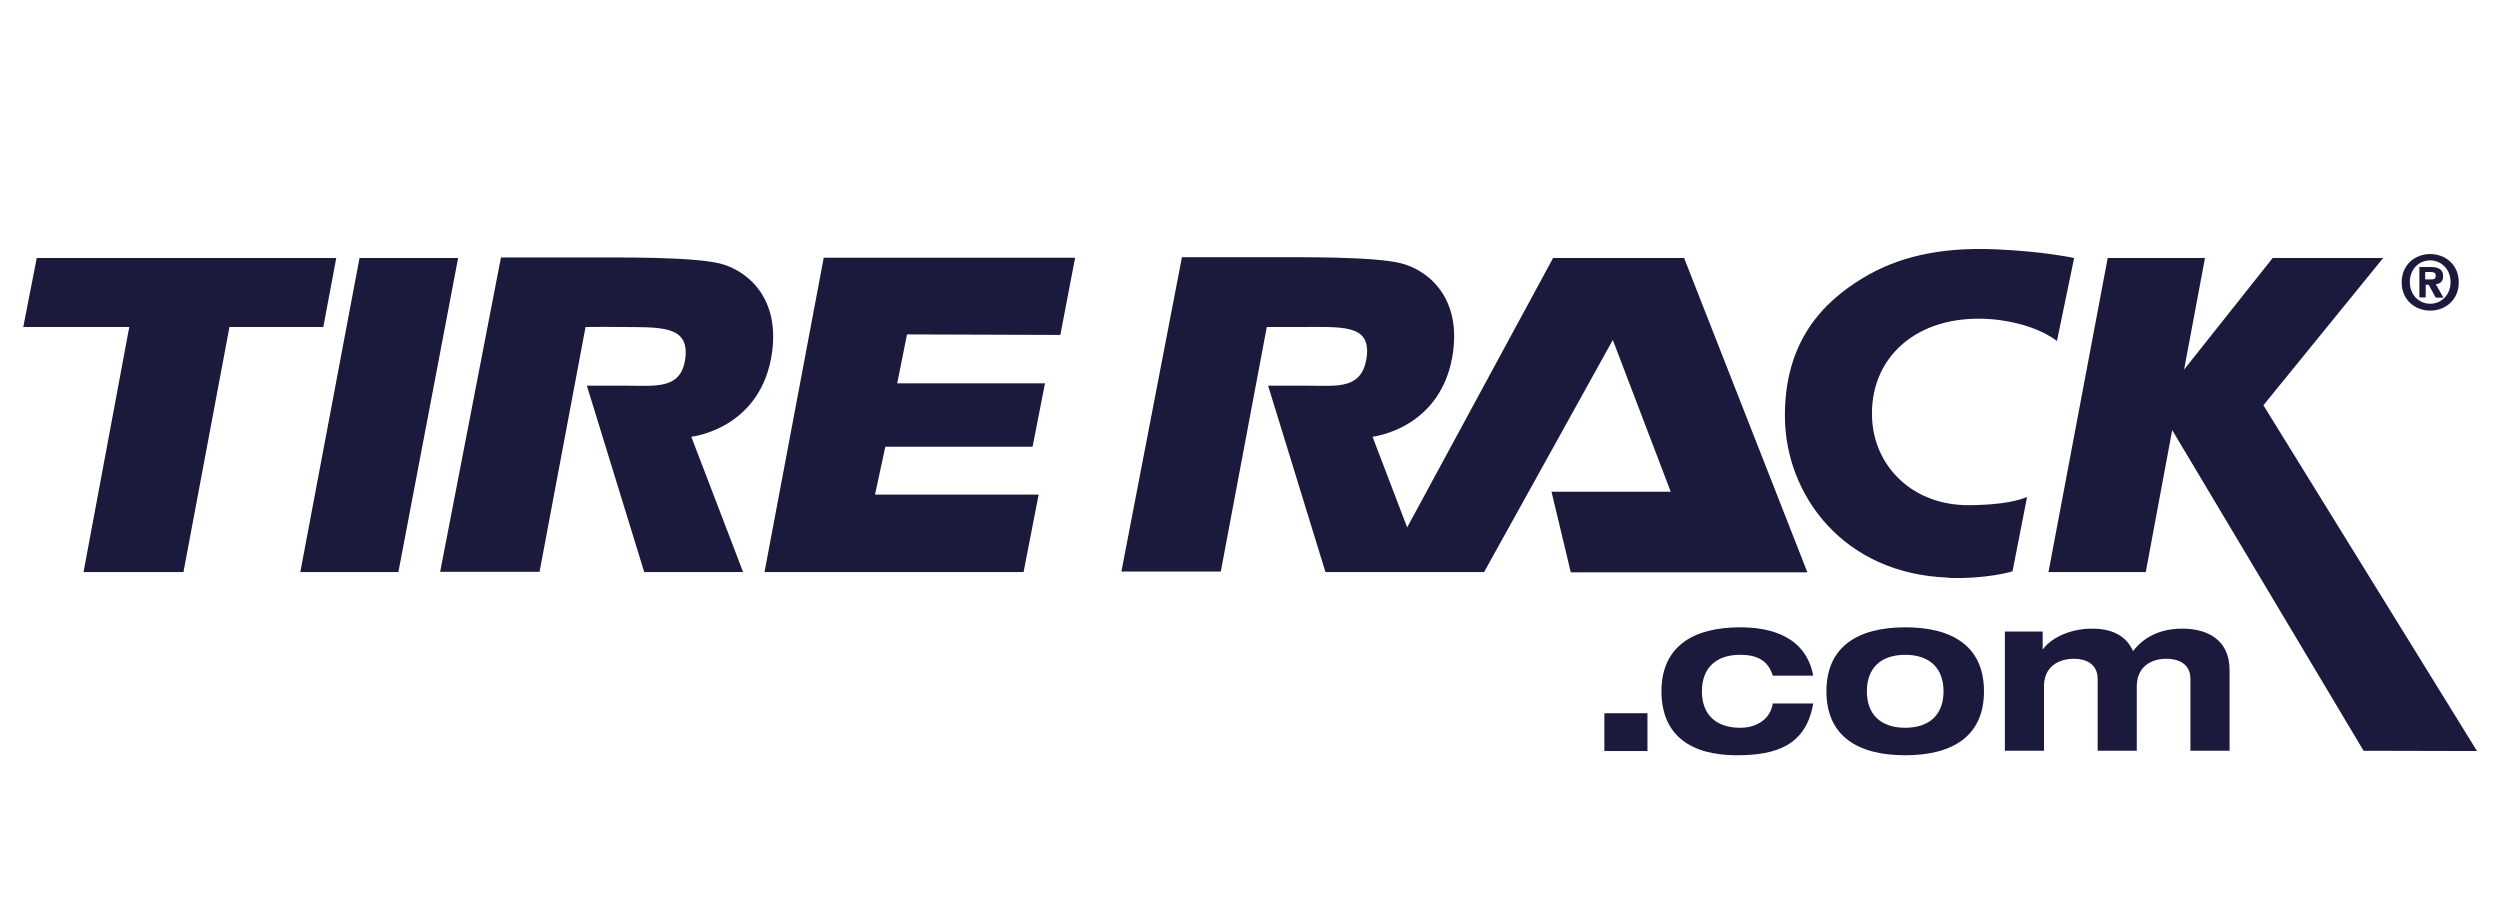
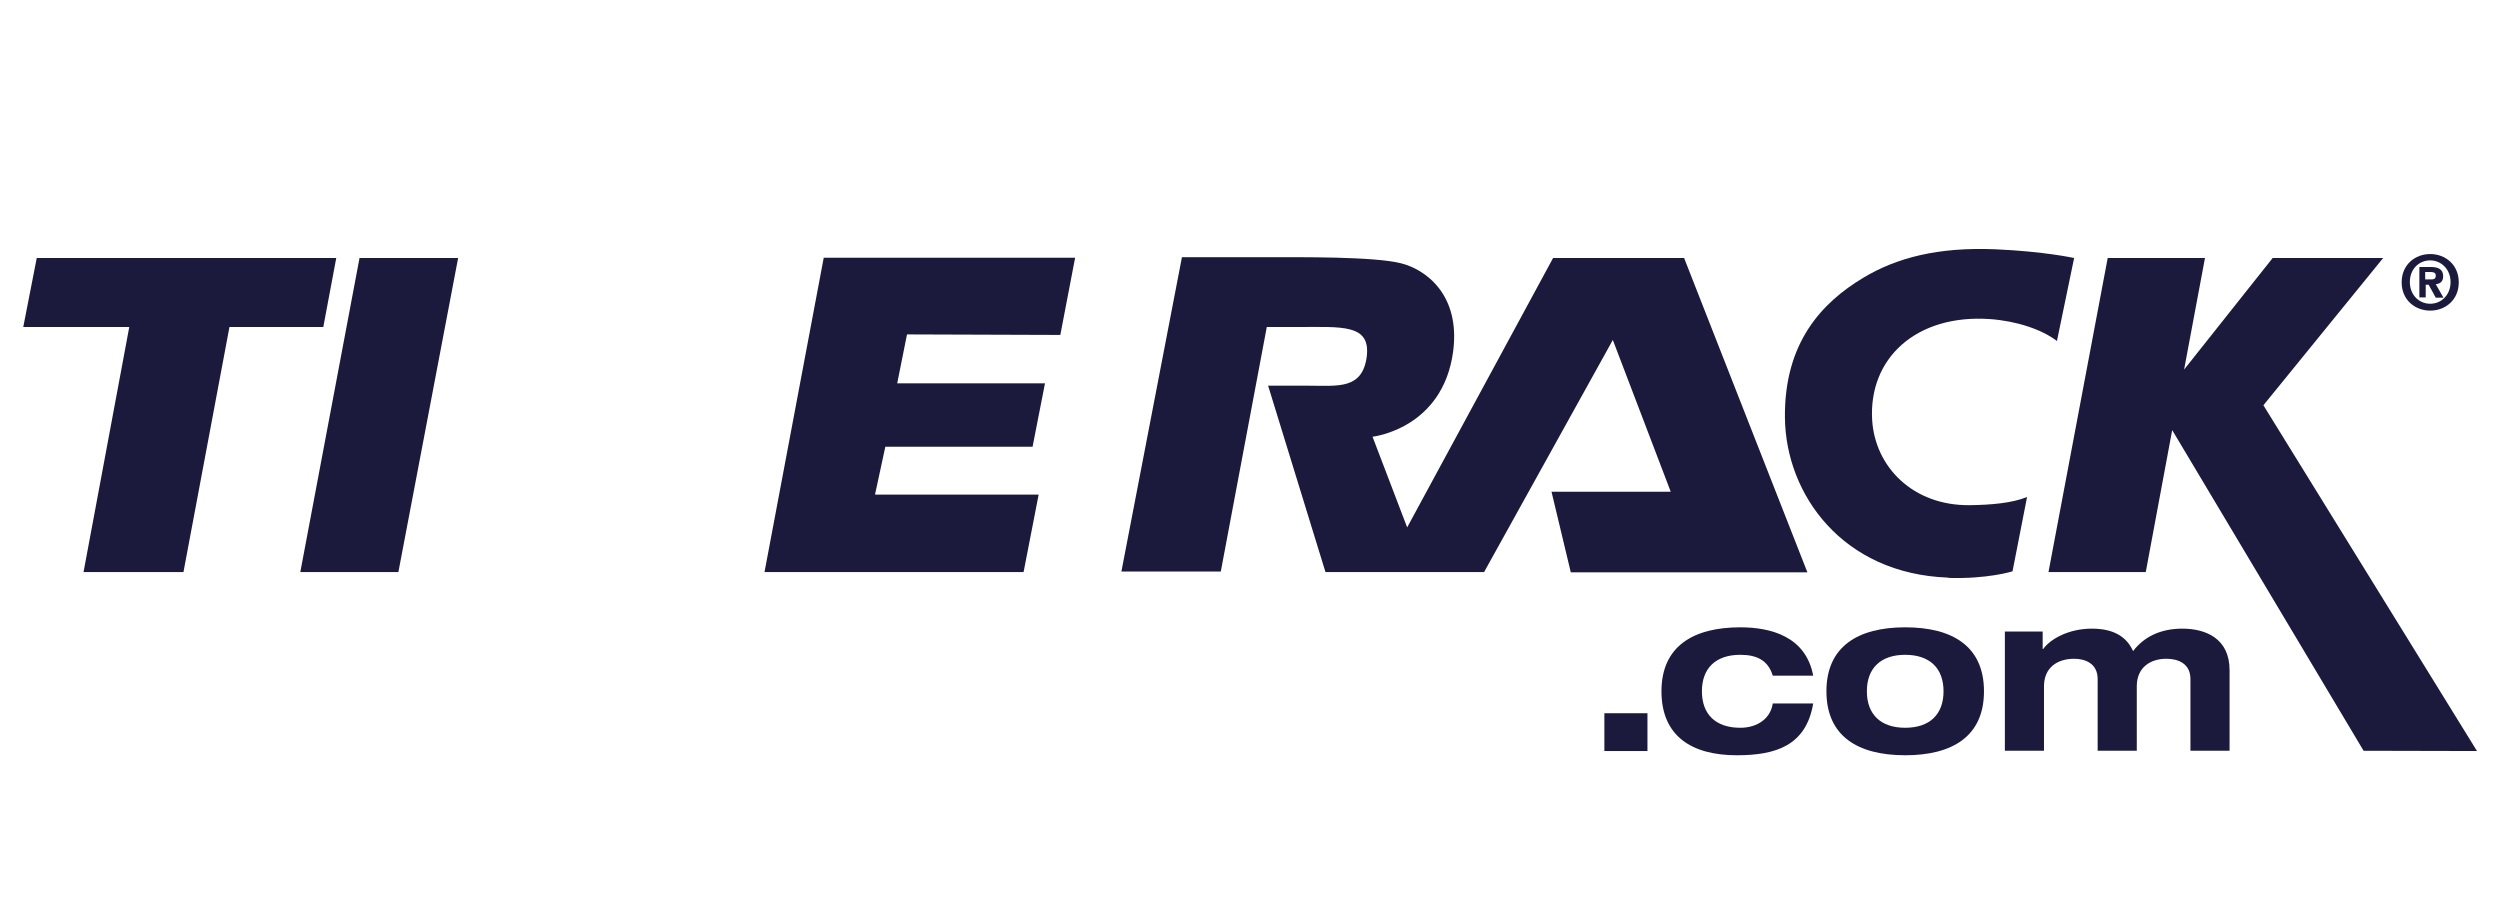
<svg xmlns="http://www.w3.org/2000/svg" id="Layer_1" data-name="Layer 1" viewBox="0 0 94.57 34">
  <defs>
    <style>
      .cls-1 {
        fill: #1b1a3d;
        stroke-width: 0px;
      }
    </style>
  </defs>
  <polygon class="cls-1" points="12.72 9.76 1.39 9.76 .88 12.37 4.89 12.37 3.16 21.64 6.94 21.64 8.68 12.37 12.23 12.37 12.72 9.76" />
  <polygon class="cls-1" points="13.6 9.76 11.36 21.64 15.07 21.64 17.33 9.76 13.6 9.76" />
-   <path class="cls-1" d="M26.16,16.52s2.66-.29,3.05-3.22c.28-2.15-1.05-3.1-1.97-3.33-1.02-.26-3.85-.23-4.95-.23-1.3,0-3.34,0-3.34,0l-2.3,11.89h3.76l1.74-9.26s.79-.01,1.21,0c1.59.01,2.69-.08,2.57,1.13-.13,1.24-1.09,1.09-2.2,1.09h-1.53l2.17,7.05h3.74l-1.96-5.12h0Z" />
  <polygon class="cls-1" points="28.92 21.64 38.72 21.64 39.29 18.71 33.1 18.71 33.49 16.9 39.06 16.9 39.53 14.5 33.94 14.5 34.31 12.65 40.11 12.67 40.67 9.75 31.16 9.75 28.92 21.64" />
  <path class="cls-1" d="M63.72,9.76h-4.97l-5.52,10.19-1.31-3.43h0s2.66-.29,3.05-3.23c.28-2.15-1.05-3.1-1.97-3.33-1.02-.26-3.85-.23-4.95-.23-1.3,0-3.34,0-3.34,0l-2.29,11.89h3.76l1.74-9.25s.79,0,1.21,0c1.63,0,2.73-.12,2.57,1.13-.17,1.24-1.09,1.09-2.2,1.09h-1.53l2.17,7.05h3.74,0s2.26,0,2.26,0l4.87-8.78,2.19,5.74h-4.51s.73,3.05.73,3.05h8.95l-4.66-11.88Z" />
  <polygon class="cls-1" points="76.13 21.61 76.13 21.61 76.13 21.61 76.13 21.61" />
  <path class="cls-1" d="M73.7,21.86c1.45.05,2.42-.24,2.43-.25l.55-2.81c-.56.23-1.35.3-2.18.31-2.13.02-3.57-1.44-3.68-3.22-.14-2.34,1.67-4.01,4.45-3.82,1,.07,1.97.39,2.54.83l.65-3.14s-1.13-.25-2.98-.33c-2.17-.09-3.74.32-5,1.08-1.55.93-2.99,2.44-2.96,5.29.03,2.9,2.18,5.91,6.18,6.05Z" />
  <path class="cls-1" d="M91.75,10.77h.12l.27.49h.29l-.29-.51c.15-.01.28-.09.28-.3,0-.26-.18-.35-.47-.35h-.43v1.15h.24v-.49ZM91.75,10.29h.17c.09,0,.22,0,.22.13,0,.13-.07.15-.18.15h-.22v-.28Z" />
  <path class="cls-1" d="M91.93,11.75c.57,0,1.08-.4,1.08-1.07s-.51-1.07-1.08-1.07-1.08.4-1.08,1.07.51,1.07,1.08,1.07ZM91.93,9.85c.41,0,.77.33.77.82s-.35.82-.77.82c-.42,0-.77-.33-.77-.82s.34-.82.77-.82Z" />
  <polygon class="cls-1" points="85.62 15.33 90.15 9.76 85.97 9.76 82.62 13.98 83.41 9.76 79.73 9.76 77.49 21.64 81.17 21.64 82.17 16.27 89.41 28.4 93.7 28.41 85.62 15.33" />
  <rect class="cls-1" x="60.69" y="26.98" width="1.63" height="1.43" />
  <path class="cls-1" d="M65.83,27.53c-.92,0-1.45-.5-1.45-1.38s.53-1.38,1.45-1.38c.6,0,1.05.19,1.23.79h1.53c-.28-1.49-1.61-1.83-2.76-1.83-1.78,0-2.98.72-2.98,2.42s1.15,2.42,2.85,2.42c1.47,0,2.62-.36,2.89-1.96h-1.53c-.08.56-.57.92-1.23.92Z" />
  <path class="cls-1" d="M72.07,23.73c-1.78,0-2.98.72-2.98,2.42s1.19,2.42,2.98,2.42,2.98-.72,2.98-2.42-1.19-2.42-2.98-2.42ZM72.07,27.53c-.92,0-1.45-.5-1.45-1.38s.53-1.38,1.45-1.38,1.45.5,1.45,1.38-.53,1.38-1.45,1.38Z" />
  <path class="cls-1" d="M82.55,23.78c-.82,0-1.45.31-1.86.85-.23-.51-.69-.85-1.56-.85s-1.57.39-1.84.77h-.02v-.66h-1.43v4.51h1.48v-2.44c0-.71.51-1.04,1.14-1.04.41,0,.89.17.89.77v2.71h1.48v-2.44c0-.71.51-1.04,1.12-1.04.43,0,.91.17.91.77h0v2.71h1.48v-3.05c0-1.19-.89-1.57-1.79-1.57Z" />
</svg>